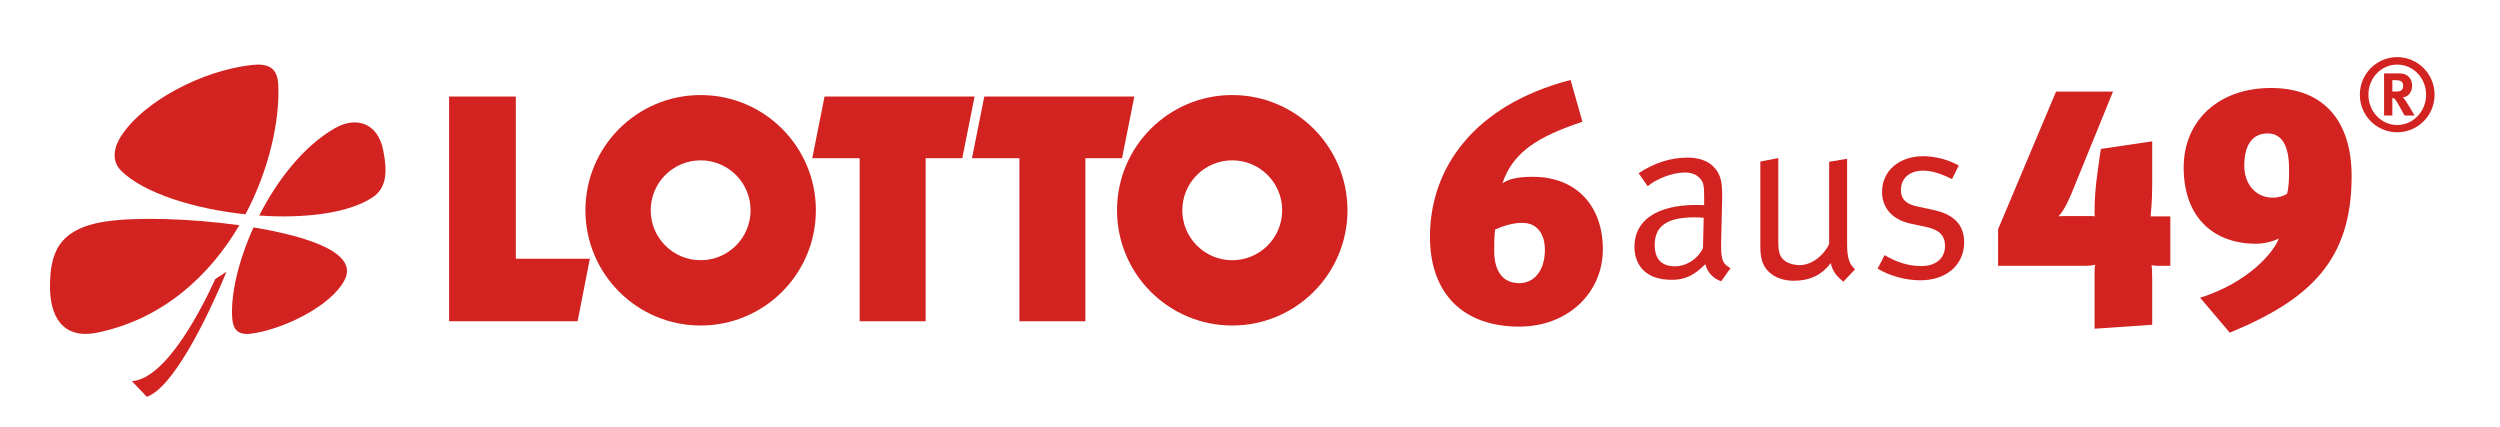
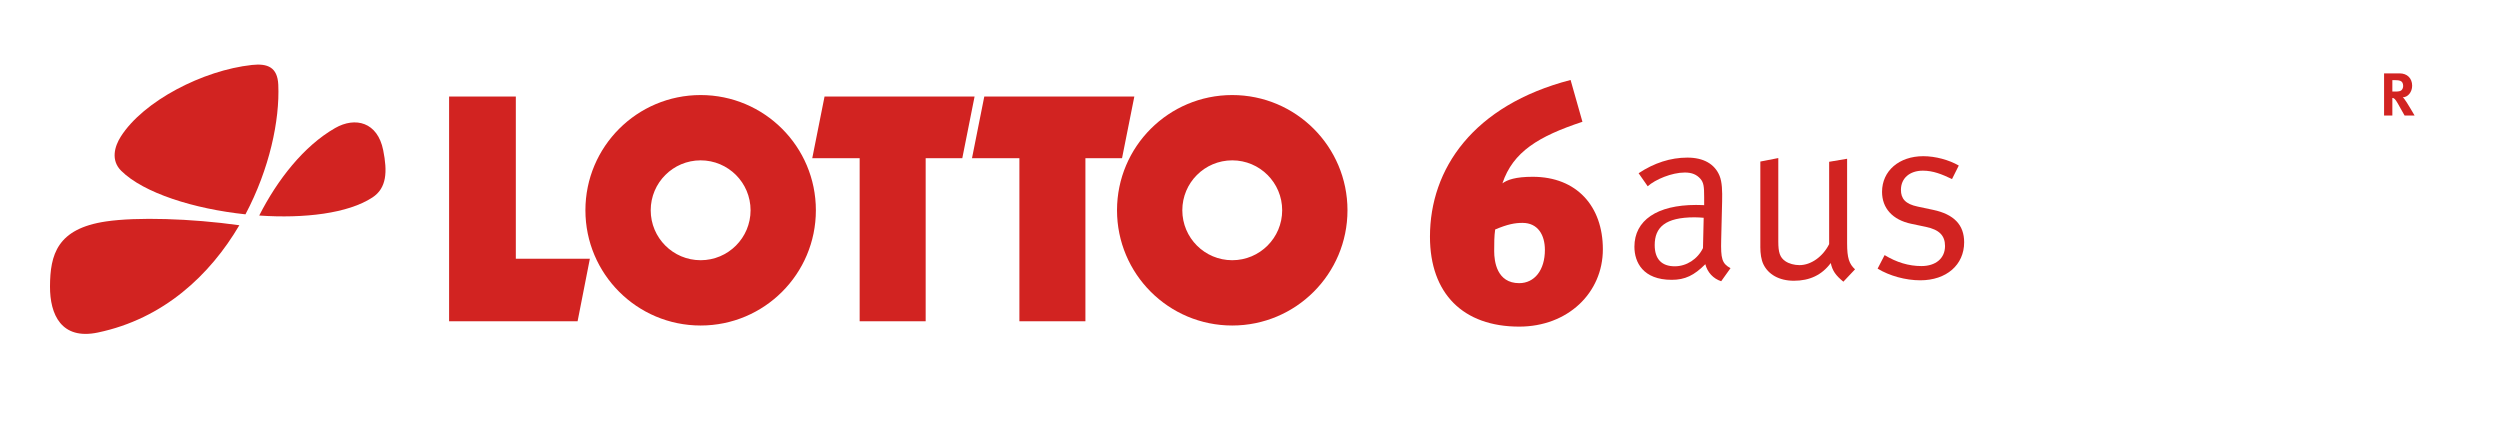
<svg xmlns="http://www.w3.org/2000/svg" width="100%" height="100%" viewBox="0 0 351 60" version="1.1" xml:space="preserve" style="fill-rule:evenodd;clip-rule:evenodd;stroke-linejoin:round;stroke-miterlimit:2;">
  <g transform="matrix(1,0,0,1,-7,-6)">
    <path d="M344.588,19.92C344.517,19.82 344.46,19.763 344.347,19.664C345.07,19.65 345.666,18.927 345.666,18.033C345.666,16.998 344.971,16.303 343.922,16.303L341.724,16.303L341.724,22.217L342.886,22.217L342.886,19.749C342.957,19.749 343.014,19.777 343.071,19.792C343.284,19.891 343.468,20.175 344.049,21.238C344.276,21.663 344.376,21.819 344.602,22.217L346.006,22.217C346.006,22.217 344.929,20.345 344.588,19.92ZM343.284,18.856L342.886,18.856L342.886,17.254L343.311,17.254C343.595,17.254 343.851,17.282 343.978,17.339C344.263,17.438 344.404,17.693 344.404,18.061C344.404,18.302 344.319,18.515 344.177,18.657C344.021,18.799 343.794,18.856 343.284,18.856Z" style="fill:rgb(210,35,33);fill-rule:nonzero;" />
-     <path d="M343.567,14.02C340.688,14.02 338.32,16.36 338.32,19.296C338.32,22.245 340.688,24.571 343.567,24.571C346.446,24.571 348.814,22.245 348.814,19.296C348.814,16.36 346.446,14.02 343.567,14.02ZM343.567,23.55C341.327,23.55 339.525,21.649 339.525,19.296C339.525,16.941 341.327,15.069 343.567,15.069C345.808,15.069 347.623,16.941 347.623,19.296C347.623,21.649 345.808,23.55 343.567,23.55Z" style="fill:rgb(210,35,33);fill-rule:nonzero;" />
  </g>
  <g transform="matrix(1,0,0,1,-7,-6)">
    <path d="M70.052,19.552L79.422,19.552L79.422,42.322L89.818,42.322L88.093,51.11L70.052,51.11L70.052,19.552" style="fill:rgb(210,35,33);fill-rule:nonzero;" />
  </g>
  <g transform="matrix(1,0,0,1,-7,-6)">
    <path d="M122.766,19.552L143.831,19.552L142.106,28.214L136.964,28.214L136.964,51.11L127.696,51.11L127.696,28.214L121.041,28.214L122.766,19.552" style="fill:rgb(210,35,33);fill-rule:nonzero;" />
  </g>
  <g transform="matrix(1,0,0,1,-7,-6)">
    <path d="M145.194,19.552L166.261,19.552L164.534,28.214L159.392,28.214L159.392,51.11L150.123,51.11L150.123,28.214L143.468,28.214L145.194,19.552" style="fill:rgb(210,35,33);fill-rule:nonzero;" />
  </g>
  <g transform="matrix(1,0,0,1,-7,-6)">
    <path d="M163.829,35.523C163.829,26.588 171.072,19.345 180.007,19.345C188.943,19.345 196.186,26.588 196.186,35.523C196.186,44.459 188.943,51.702 180.007,51.702C171.072,51.702 163.829,44.459 163.829,35.523ZM172.997,35.523C172.997,39.395 176.136,42.534 180.007,42.534C183.879,42.534 187.018,39.395 187.018,35.523C187.018,31.651 183.879,28.513 180.007,28.513C176.136,28.513 172.997,31.651 172.997,35.523" style="fill:rgb(210,35,33);fill-rule:nonzero;" />
  </g>
  <g transform="matrix(1,0,0,1,-7,-6)">
    <path d="M89.192,35.523C89.192,26.588 96.435,19.345 105.371,19.345C114.306,19.345 121.549,26.588 121.549,35.523C121.549,44.459 114.306,51.702 105.371,51.702C96.436,51.702 89.192,44.459 89.192,35.523ZM98.36,35.523C98.36,39.395 101.498,42.534 105.37,42.534C109.242,42.534 112.38,39.395 112.38,35.523C112.38,31.651 109.242,28.513 105.37,28.513C101.499,28.513 98.36,31.651 98.36,35.523" style="fill:rgb(210,35,33);fill-rule:nonzero;" />
  </g>
  <g transform="matrix(1,0,0,1,-7,-6)">
    <path d="M43.394,36.261C45.955,31.226 49.657,26.495 54.046,23.981C56.882,22.357 60.012,23.131 60.801,27.086C61.402,30.094 61.312,32.396 59.289,33.724C55.861,35.974 49.709,36.697 43.394,36.261" style="fill:rgb(210,35,33);fill-rule:nonzero;" />
  </g>
  <g transform="matrix(1,0,0,1,-7,-6)">
    <path d="M41.462,36.092C34.253,35.329 27.171,33.109 24.013,29.976C22.538,28.512 23.074,26.572 23.956,25.184C27.142,20.169 35.513,15.864 42.374,15.12C44.57,14.882 45.962,15.436 46.071,17.897C46.292,22.897 44.826,29.747 41.462,36.092" style="fill:rgb(210,35,33);fill-rule:nonzero;" />
  </g>
  <g transform="matrix(1,0,0,1,-7,-6)">
    <path d="M40.604,37.624C36.487,44.626 29.965,50.753 20.739,52.687C15.61,53.762 14.005,50.166 14.02,46.217C14.037,41.752 15.012,38.103 21.89,37.09C26.216,36.454 33.753,36.667 40.604,37.624" style="fill:rgb(210,35,33);fill-rule:nonzero;" />
  </g>
  <g transform="matrix(1,0,0,1,-7,-6)">
-     <path d="M42.593,37.926C48.082,38.831 52.85,40.23 54.73,42.062C56.072,43.371 55.951,44.62 54.931,46.06C52.401,49.631 45.915,52.45 42.119,52.862C40.147,53.076 39.69,51.941 39.601,50.62C39.375,47.281 40.487,42.565 42.593,37.926" style="fill:rgb(210,35,33);fill-rule:nonzero;" />
-   </g>
+     </g>
  <g transform="matrix(1,0,0,1,-7,-6)">
-     <path d="M38.801,44.149C35.733,51.545 31.132,60.499 27.614,61.71L25.52,59.513C30.487,59.183 35.671,48.597 37.219,45.177L38.801,44.149" style="fill:rgb(210,35,33);fill-rule:nonzero;" />
-   </g>
+     </g>
  <g transform="matrix(1,0,0,1,-7,-6)">
    <path d="M232.042,40.993C232.042,34.982 228.389,30.821 222.193,30.821C219.789,30.821 218.633,31.237 217.939,31.745C219.419,27.307 223.025,25.134 229.174,23.099L227.509,17.227C213.824,20.787 207.767,29.711 207.767,39.235C207.767,47.233 212.437,51.857 220.297,51.857C227.094,51.858 232.042,47.142 232.042,40.993ZM223.904,41.085C223.904,43.951 222.424,45.755 220.298,45.755C217.154,45.755 216.784,42.704 216.784,41.27C216.784,40.207 216.784,39.143 216.922,38.218C218.68,37.478 219.697,37.293 220.76,37.293C222.933,37.294 223.904,39.005 223.904,41.085" style="fill:rgb(210,35,33);fill-rule:nonzero;" />
  </g>
  <g transform="matrix(1,0,0,1,-7,-6)">
    <path d="M238.338,32.154C239.386,31.204 241.711,30.222 243.546,30.222C244.561,30.222 245.216,30.517 245.74,31.107C246.199,31.631 246.264,32.22 246.264,33.661L246.264,34.807C246.264,34.807 245.805,34.775 245.118,34.775C239.649,34.775 236.472,36.936 236.472,40.637C236.472,42.831 237.684,45.288 241.712,45.288C243.579,45.288 244.856,44.666 246.428,43.094C246.722,44.24 247.542,45.125 248.655,45.485L249.965,43.651C248.753,42.996 248.589,42.308 248.655,39.656L248.786,34.285C248.819,32.811 248.786,31.566 248.426,30.682C247.738,29.012 246.166,28.128 243.907,28.128C241.549,28.128 239.224,28.88 237.062,30.322L238.338,32.154ZM246.099,40.833C245.346,42.372 243.807,43.388 242.136,43.388C240.27,43.388 239.32,42.34 239.32,40.408C239.32,37.919 240.794,36.511 244.92,36.511C245.379,36.511 245.772,36.544 246.197,36.576L246.099,40.833" style="fill:rgb(210,35,33);fill-rule:nonzero;" />
  </g>
  <g transform="matrix(1,0,0,1,-7,-6)">
    <path d="M254.149,40.669C254.149,41.619 254.28,42.47 254.575,43.093C255.263,44.534 256.803,45.418 258.866,45.418C261.093,45.418 262.795,44.599 264.04,42.929C264.269,44.01 264.728,44.665 265.809,45.549L267.447,43.813C266.628,43.06 266.334,42.241 266.334,40.178L266.334,28.29L263.812,28.716L263.812,40.276C262.927,42.045 261.257,43.224 259.652,43.224C258.932,43.224 258.178,43.027 257.655,42.667C256.902,42.143 256.673,41.455 256.673,39.916L256.673,28.191L254.151,28.682L254.151,40.669" style="fill:rgb(210,35,33);fill-rule:nonzero;" />
  </g>
  <g transform="matrix(1,0,0,1,-7,-6)">
    <path d="M277.035,27.929C273.629,27.929 271.239,29.993 271.239,32.94C271.239,35.2 272.68,36.87 275.366,37.427L277.397,37.853C279.263,38.246 280.082,39.065 280.082,40.539C280.082,42.275 278.772,43.355 276.774,43.355C274.973,43.355 273.269,42.831 271.599,41.816L270.617,43.716C272.287,44.731 274.547,45.354 276.61,45.354C280.278,45.354 282.767,43.192 282.767,40.016C282.767,37.592 281.359,36.086 278.411,35.464L276.249,35.006C274.513,34.646 273.891,33.892 273.891,32.648C273.891,31.044 275.103,29.962 276.97,29.962C278.411,29.962 279.622,30.453 281.064,31.141L282.013,29.242C280.638,28.453 278.739,27.929 277.035,27.929" style="fill:rgb(210,35,33);fill-rule:nonzero;" />
  </g>
  <g transform="matrix(1,0,0,1,-7,-6)">
-     <path d="M311.712,43.32L311.712,36.385L308.937,36.385C308.984,35.969 309.168,34.304 309.168,31.946L309.168,25.843L301.956,26.907L301.54,29.819C301.124,32.732 301.077,34.397 301.077,35.83C301.077,36.061 301.077,36.246 301.124,36.385C300.985,36.338 300.754,36.338 300.523,36.338L297.055,36.338C296.592,36.338 296.13,36.338 295.991,36.385C296.87,35.506 297.609,33.75 298.072,32.594L303.666,18.862L295.668,18.862L287.53,38.189L287.53,43.321L299.736,43.321C300.198,43.321 300.938,43.274 301.169,43.136C301.077,43.552 301.077,43.968 301.077,44.246L301.077,52.152L309.168,51.598L309.168,45.078C309.168,44.246 309.122,43.414 309.076,43.229C309.215,43.275 309.585,43.321 310.047,43.321L311.712,43.321" style="fill:rgb(210,35,33);fill-rule:nonzero;" />
-   </g>
+     </g>
  <g transform="matrix(1,0,0,1,-7,-6)">
-     <path d="M337.169,30.744C337.169,23.161 333.425,18.354 325.842,18.354C318.397,18.354 313.588,23.023 313.588,29.496C313.588,36.848 318.119,40.222 323.714,40.222C324.824,40.222 326.028,39.945 326.95,39.483C326.258,41.378 322.743,45.632 315.9,47.805L320.061,52.706C331.251,48.082 337.169,42.627 337.169,30.744ZM328.385,29.726C328.385,30.928 328.385,32.085 328.109,33.194C327.646,33.517 326.95,33.749 326.075,33.749C323.714,33.749 322.096,31.853 322.096,29.264C322.096,26.397 323.206,24.733 325.379,24.733C327.367,24.733 328.385,26.444 328.385,29.726" style="fill:rgb(210,35,33);fill-rule:nonzero;" />
-   </g>
+     </g>
  <script />
</svg>